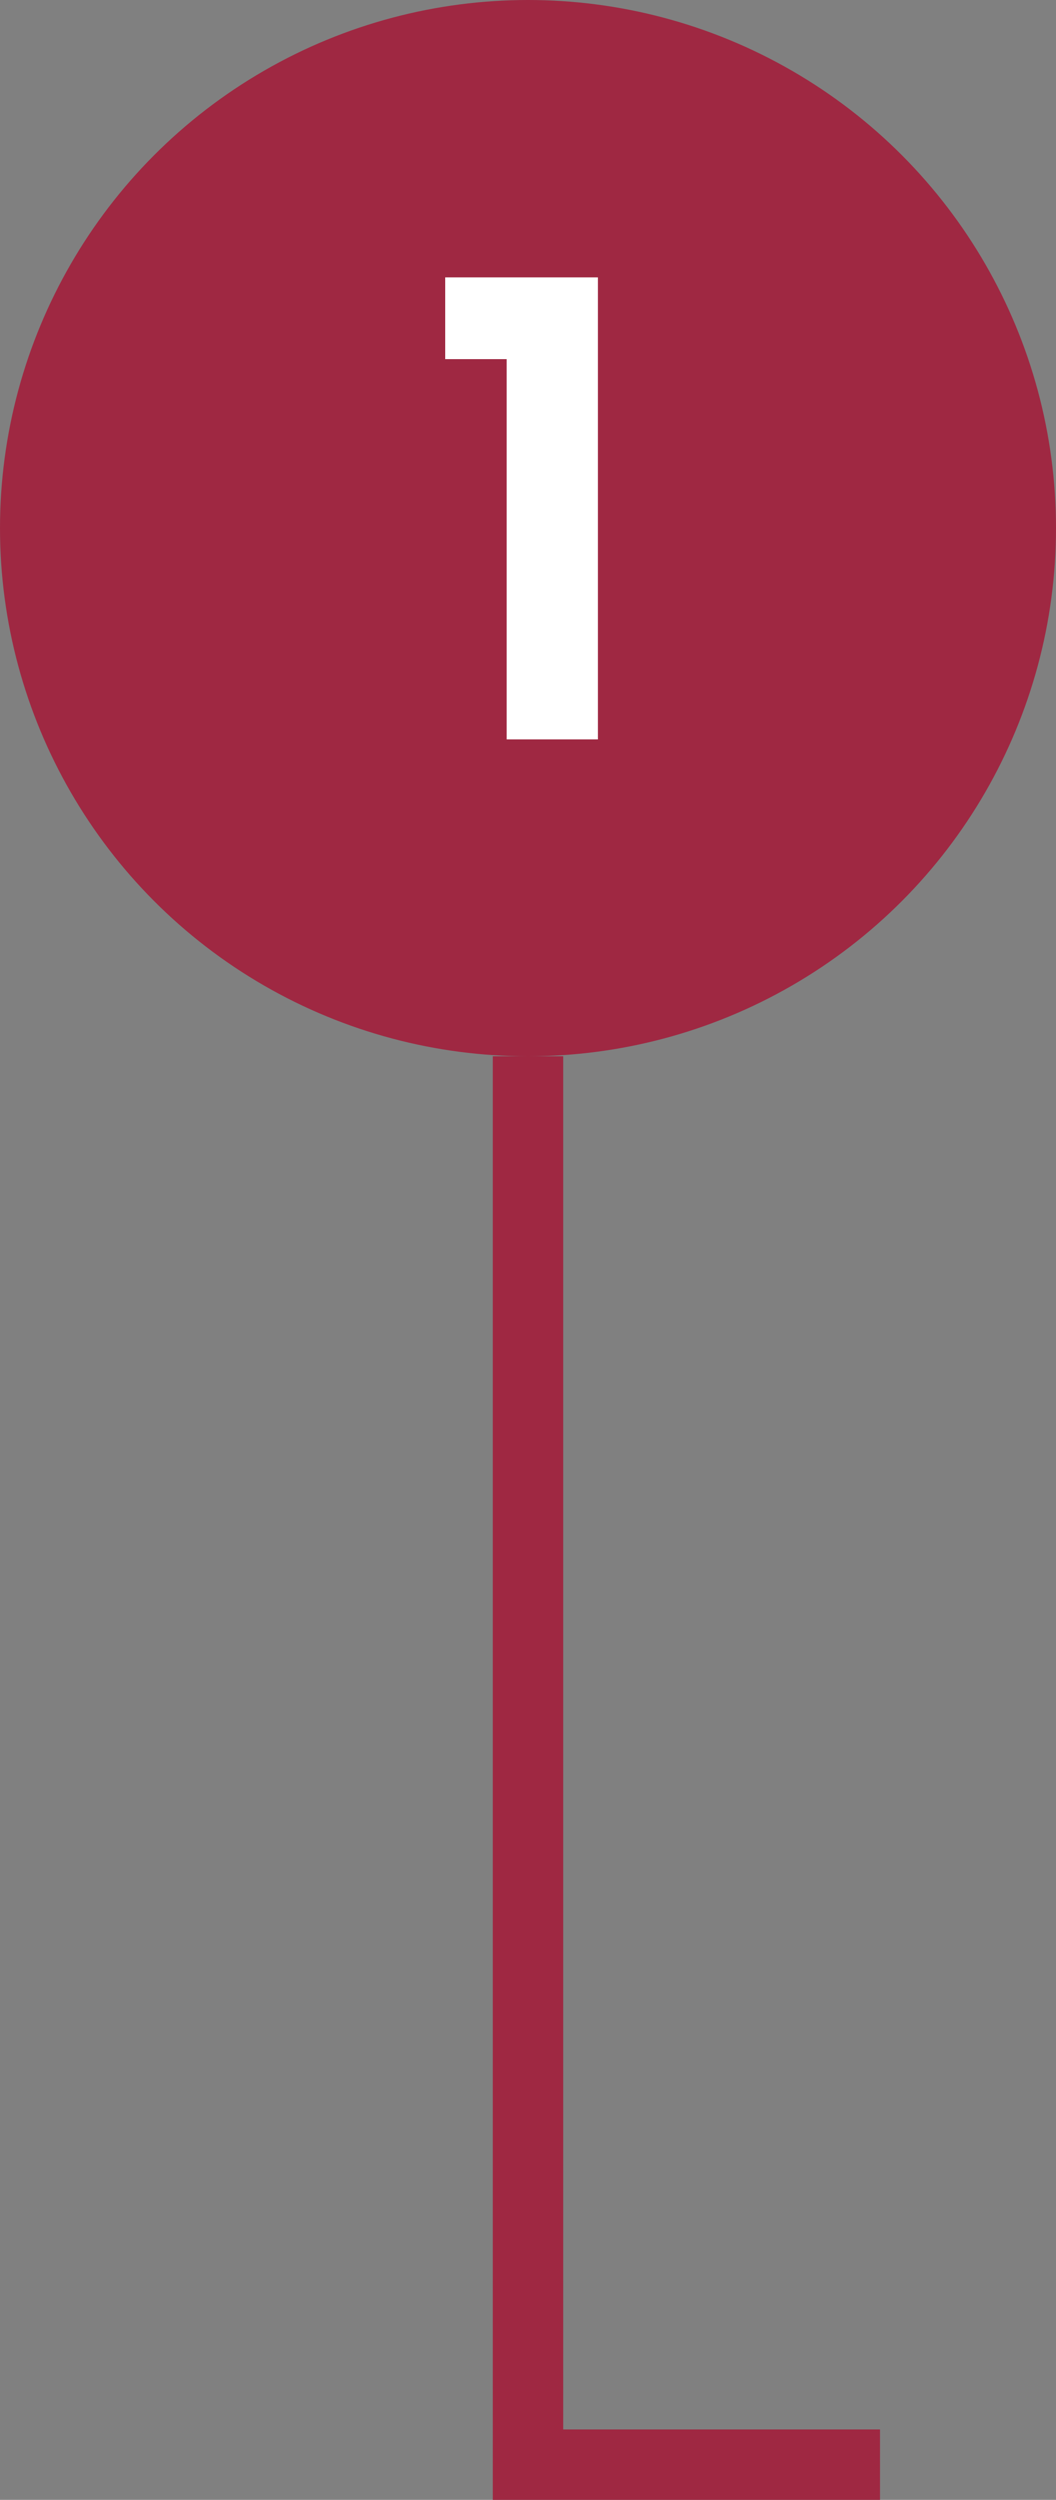
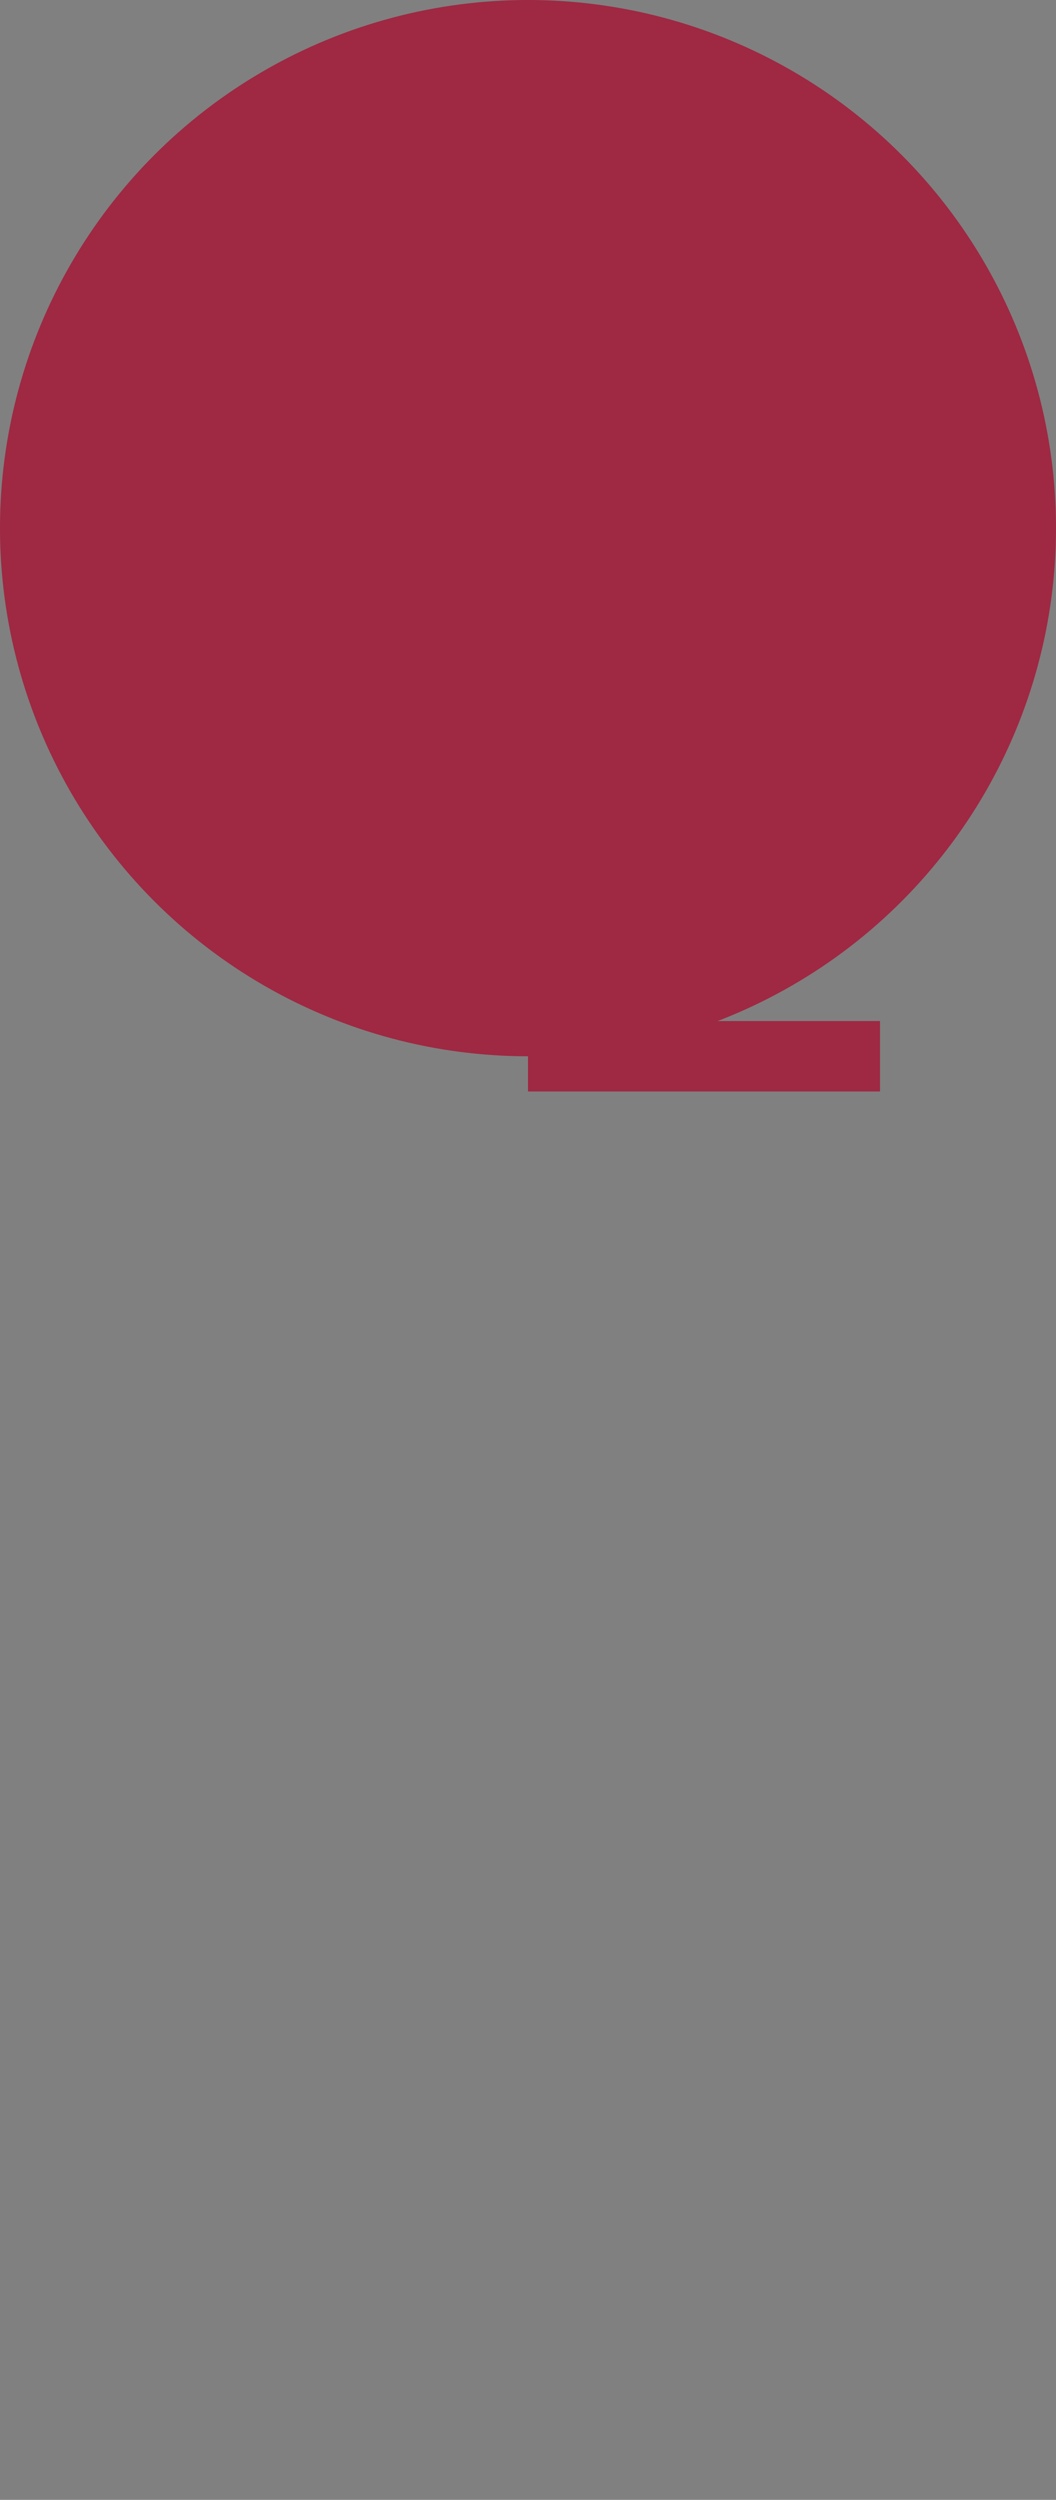
<svg xmlns="http://www.w3.org/2000/svg" width="30" height="71" viewBox="0 0 30 71" fill="none">
  <rect x="0" y="0" width="30" height="71" fill="#808080" stroke="none" />
  <circle cx="15" cy="15" r="15" fill="#9F2842" />
-   <path d="M12.648 10.2V7.878H16.986V21H14.394V10.2H12.648Z" fill="white" />
-   <path d="M15 30V70H25" stroke="#9F2842" stroke-width="2" />
+   <path d="M15 30H25" stroke="#9F2842" stroke-width="2" />
</svg>